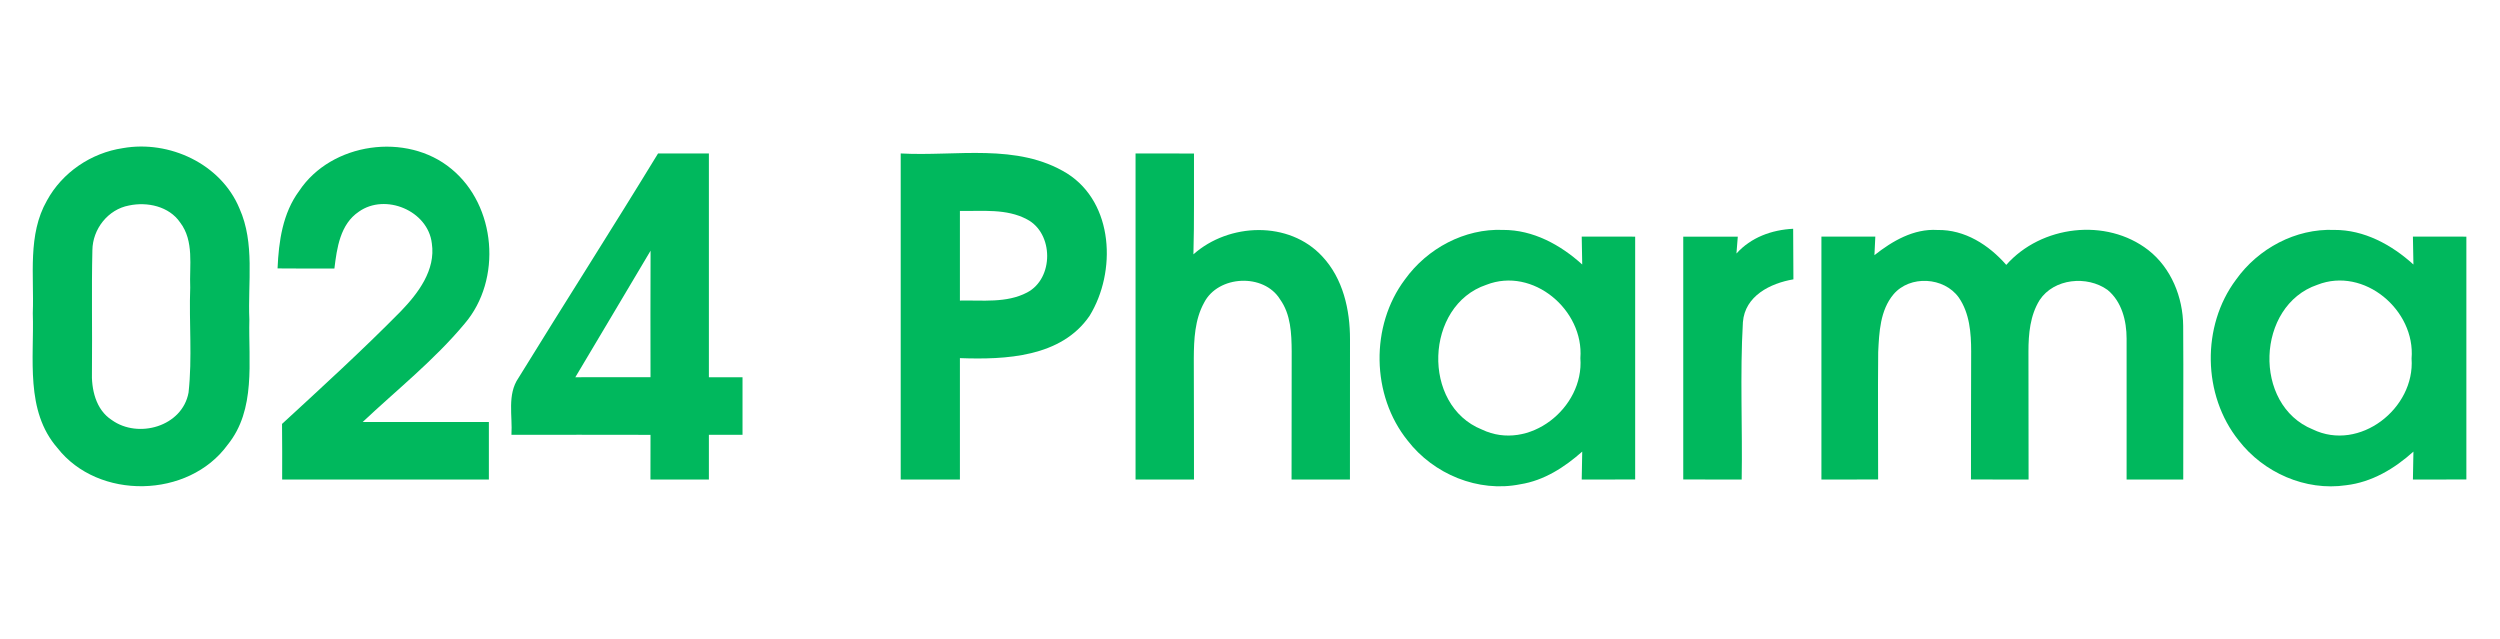
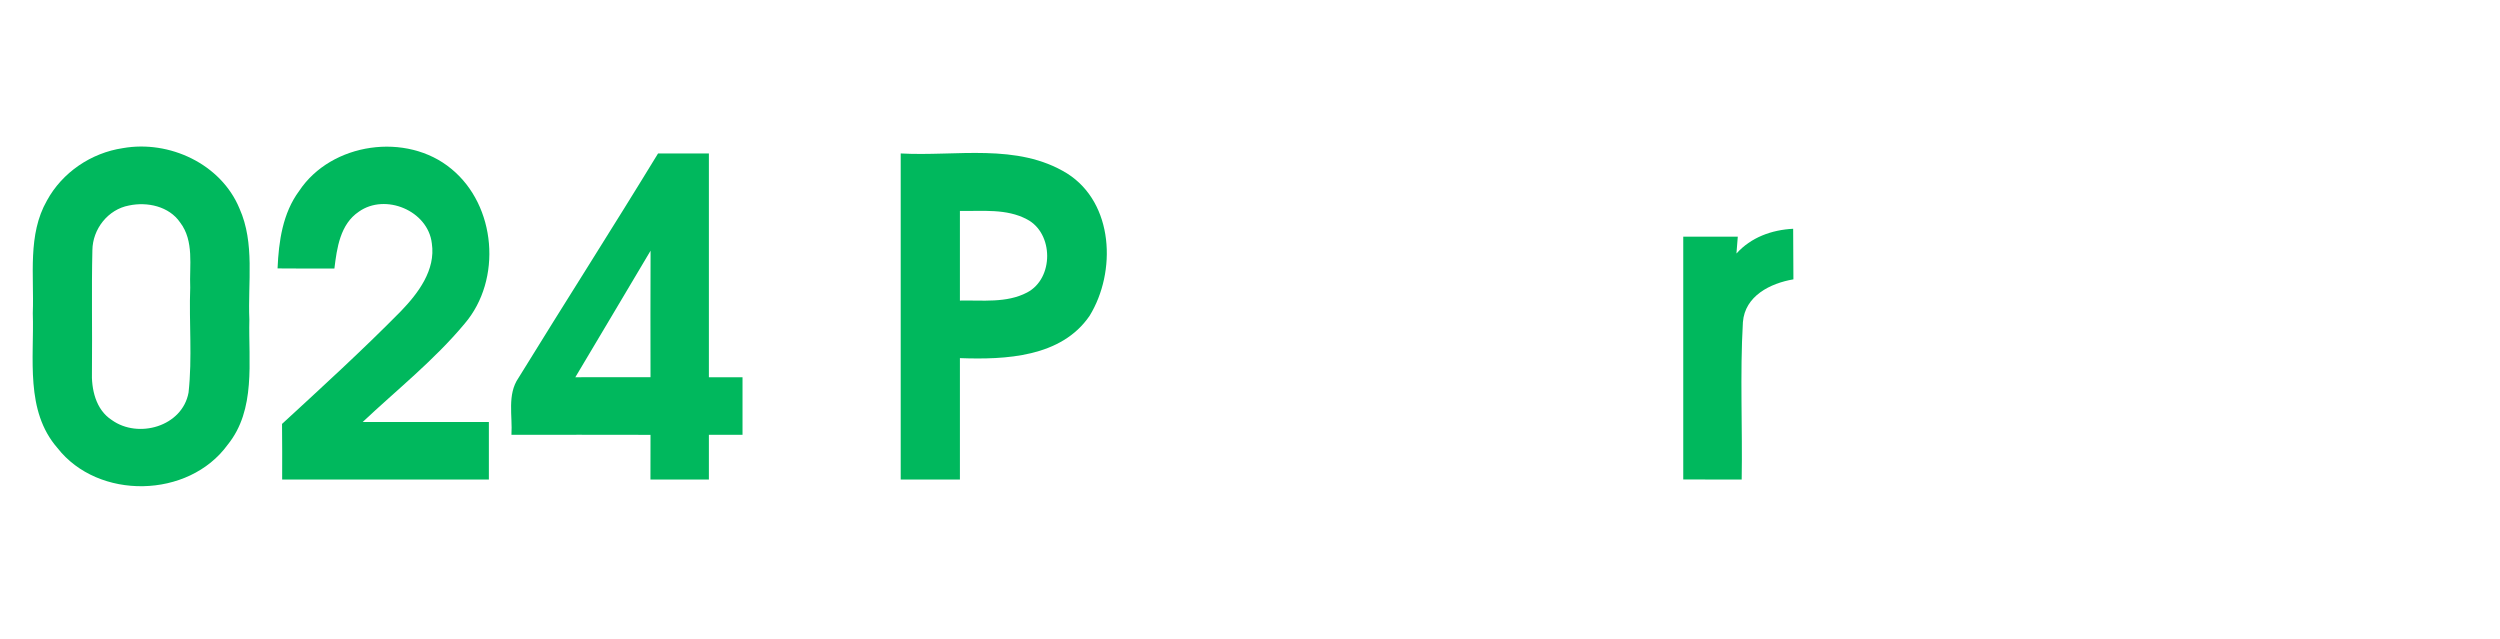
<svg xmlns="http://www.w3.org/2000/svg" width="391pt" height="100pt" viewBox="0 0 391 100" version="1.1">
  <g id="#00b85dff">
    <path fill="#00b85d" opacity="1.00" d=" M 19.21 23.17 C 26.48 21.88 34.56 25.63 37.45 32.60 C 39.89 38.05 38.74 44.20 39.00 49.98 C 38.84 56.56 40.07 64.06 35.59 69.58 C 29.48 77.98 15.37 78.25 8.98 70.06 C 3.90 64.23 5.36 56.05 5.13 48.97 C 5.35 43.10 4.29 36.70 7.34 31.37 C 9.74 26.96 14.26 23.91 19.21 23.17 M 20.17 32.14 C 16.89 32.75 14.49 35.82 14.45 39.12 C 14.30 45.42 14.45 51.74 14.38 58.05 C 14.27 60.86 14.96 64.06 17.48 65.69 C 21.62 68.67 28.53 66.70 29.49 61.39 C 30.09 55.95 29.55 50.44 29.75 44.97 C 29.60 41.56 30.40 37.71 28.17 34.79 C 26.44 32.26 23.02 31.53 20.17 32.14 Z" />
    <path fill="#00b85d" opacity="1.00" d=" M 46.79 29.86 C 51.82 22.28 63.62 20.62 70.59 26.41 C 77.61 32.15 78.56 43.73 72.67 50.62 C 67.93 56.31 62.10 60.94 56.72 66.00 C 63.30 66.00 69.88 66.00 76.46 66.00 C 76.46 69.00 76.46 72.00 76.46 75.00 C 65.69 75.00 54.91 75.01 44.13 75.00 C 44.14 72.10 44.14 69.20 44.11 66.30 C 50.39 60.52 56.70 54.76 62.69 48.68 C 65.41 45.86 68.16 42.23 67.54 38.07 C 66.95 32.94 60.25 30.17 56.12 33.11 C 53.20 35.07 52.69 38.79 52.30 42.00 C 49.34 42.00 46.37 42.01 43.41 41.98 C 43.59 37.76 44.21 33.34 46.79 29.86 Z" />
    <path fill="#00b85d" opacity="1.00" d=" M 102.92 24.00 C 105.57 24.00 108.22 24.00 110.87 24.00 C 110.86 35.67 110.87 47.33 110.87 59.00 C 112.62 59.00 114.37 59.00 116.13 59.00 C 116.13 62.00 116.13 65.00 116.13 68.00 C 114.37 68.00 112.62 68.00 110.87 68.00 C 110.86 70.33 110.87 72.67 110.87 75.00 C 107.82 75.00 104.78 75.00 101.73 75.00 C 101.73 72.67 101.73 70.34 101.74 68.01 C 94.49 67.99 87.24 68.00 79.99 68.00 C 80.18 65.05 79.29 61.72 81.09 59.11 C 88.31 47.38 95.74 35.77 102.92 24.00 M 89.98 59.00 C 93.90 59.00 97.82 59.00 101.74 58.99 C 101.73 52.40 101.72 45.80 101.75 39.21 C 97.85 45.82 93.89 52.40 89.98 59.00 Z" />
    <path fill="#00b85d" opacity="1.00" d=" M 140.87 24.00 C 149.53 24.49 159.09 22.31 166.90 27.13 C 174.22 31.76 174.62 42.53 170.42 49.38 C 165.99 55.89 157.23 56.27 150.13 56.01 C 150.13 62.34 150.13 68.67 150.13 75.00 C 147.04 75.00 143.96 75.00 140.87 75.00 C 140.87 58.00 140.87 41.00 140.87 24.00 M 150.13 32.99 C 150.13 37.66 150.13 42.34 150.13 47.01 C 153.63 46.93 157.41 47.44 160.63 45.75 C 164.85 43.56 164.81 36.47 160.61 34.30 C 157.40 32.59 153.63 33.05 150.13 32.99 Z" />
-     <path fill="#00b85d" opacity="1.00" d=" M 177.60 24.00 C 180.65 24.00 183.69 24.00 186.74 24.01 C 186.71 29.26 186.80 34.52 186.65 39.78 C 192.20 34.84 201.62 34.48 206.81 40.11 C 210.05 43.57 211.15 48.45 211.14 53.06 C 211.15 60.38 211.12 67.69 211.13 75.00 C 208.09 75.00 205.04 75.00 202.00 75.00 C 202.00 68.32 202.00 61.64 202.02 54.96 C 202.00 52.18 201.89 49.18 200.21 46.83 C 197.67 42.69 190.52 43.04 188.32 47.34 C 186.86 49.98 186.73 53.09 186.71 56.04 C 186.74 62.36 186.73 68.68 186.74 75.00 C 183.69 75.00 180.64 75.00 177.60 75.00 C 177.60 58.00 177.60 41.00 177.60 24.00 Z" />
-     <path fill="#00b85d" opacity="1.00" d=" M 219.73 43.71 C 223.21 38.86 229.06 35.71 235.08 35.96 C 239.77 35.94 244.07 38.29 247.46 41.37 C 247.43 39.91 247.40 38.46 247.38 37.00 C 250.16 37.00 252.95 37.00 255.74 37.01 C 255.73 49.67 255.73 62.33 255.74 74.99 C 252.95 75.00 250.16 75.00 247.38 75.00 C 247.40 73.54 247.43 72.09 247.46 70.63 C 244.69 73.08 241.48 75.16 237.77 75.74 C 231.20 77.07 224.20 74.16 220.15 68.90 C 214.46 61.84 214.29 50.95 219.73 43.71 M 232.47 44.54 C 222.83 47.77 222.29 63.39 231.77 67.18 C 239.10 70.69 247.77 63.82 247.17 56.01 C 247.75 48.49 239.75 41.69 232.47 44.54 Z" />
    <path fill="#00b85d" opacity="1.00" d=" M 271.58 39.65 C 273.86 37.12 277.09 35.95 280.45 35.78 C 280.46 38.42 280.47 41.05 280.49 43.69 C 276.89 44.30 272.90 46.27 272.59 50.39 C 272.12 58.58 272.54 66.80 272.40 75.00 C 269.35 75.00 266.31 75.00 263.26 74.99 C 263.27 62.33 263.27 49.67 263.26 37.01 C 266.10 37.00 268.94 37.00 271.79 37.01 C 271.73 37.67 271.63 38.99 271.58 39.65 Z" />
-     <path fill="#00b85d" opacity="1.00" d=" M 293.16 39.91 C 295.97 37.69 299.30 35.74 303.02 35.97 C 307.29 35.89 311.06 38.31 313.78 41.43 C 319.24 35.25 329.42 34.02 335.99 39.11 C 339.57 41.90 341.42 46.49 341.45 50.97 C 341.51 58.98 341.44 66.99 341.46 75.00 C 338.51 75.00 335.55 75.00 332.60 75.00 C 332.58 67.65 332.63 60.30 332.60 52.96 C 332.60 50.18 331.85 47.17 329.62 45.34 C 326.42 43.05 321.24 43.54 319.00 46.93 C 317.51 49.32 317.25 52.21 317.25 54.96 C 317.26 61.64 317.27 68.32 317.27 75.00 C 314.26 75.00 311.26 75.00 308.26 74.99 C 308.27 68.32 308.26 61.65 308.29 54.97 C 308.29 52.08 308.05 48.99 306.36 46.54 C 304.06 43.31 298.71 42.99 296.13 46.05 C 294.05 48.54 293.90 51.97 293.75 55.06 C 293.68 61.70 293.75 68.35 293.74 74.99 C 290.78 75.00 287.82 75.00 284.87 75.00 C 284.87 62.33 284.87 49.67 284.87 37.00 C 287.68 37.00 290.49 37.00 293.30 37.00 C 293.26 37.73 293.19 39.19 293.16 39.91 Z" />
-     <path fill="#00b85d" opacity="1.00" d=" M 349.72 43.73 C 353.18 38.87 359.03 35.72 365.06 35.96 C 369.75 35.93 374.06 38.28 377.46 41.37 C 377.42 39.91 377.40 38.46 377.38 37.00 C 380.16 37.00 382.95 37.00 385.74 37.01 C 385.73 49.67 385.73 62.33 385.74 74.99 C 382.95 75.00 380.16 75.00 377.38 75.00 C 377.40 73.54 377.42 72.08 377.46 70.63 C 374.50 73.30 370.95 75.42 366.93 75.89 C 360.58 76.83 354.01 73.92 350.13 68.88 C 344.47 61.83 344.29 50.97 349.72 43.73 M 362.44 44.54 C 352.85 47.79 352.29 63.34 361.72 67.16 C 369.03 70.70 377.73 63.88 377.17 56.08 C 377.80 48.53 369.76 41.67 362.44 44.54 Z" />
  </g>
</svg>